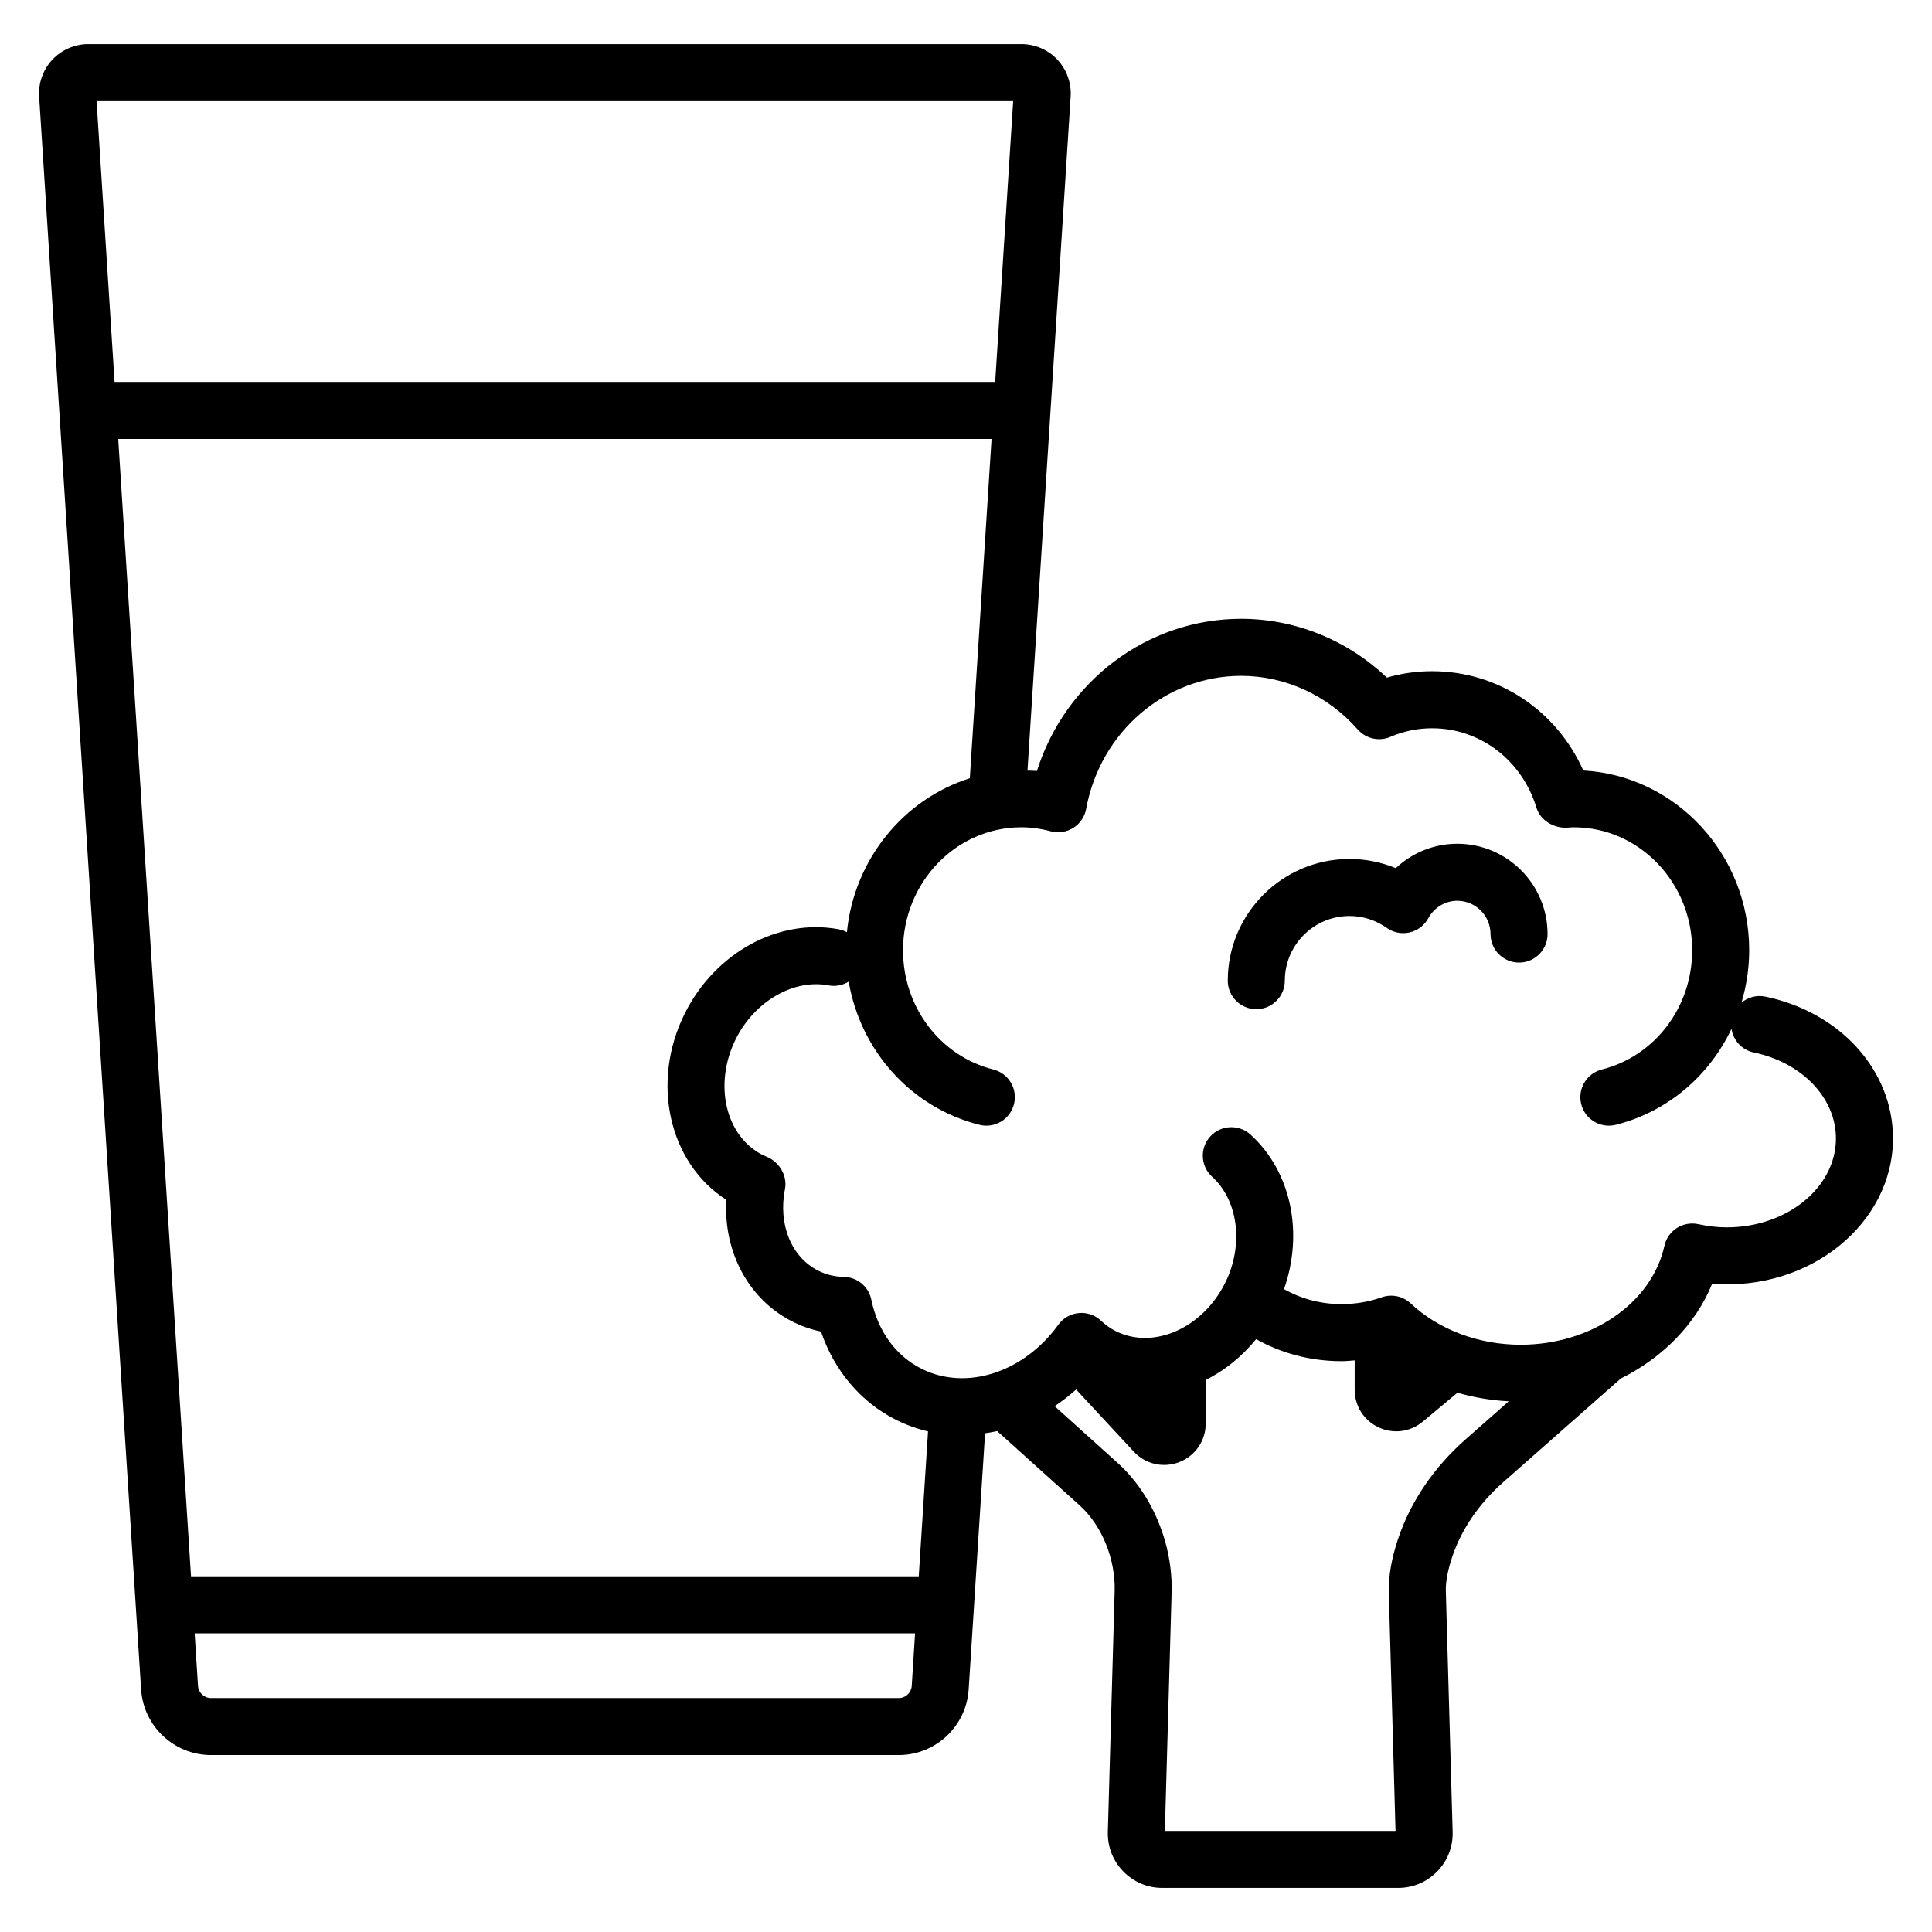
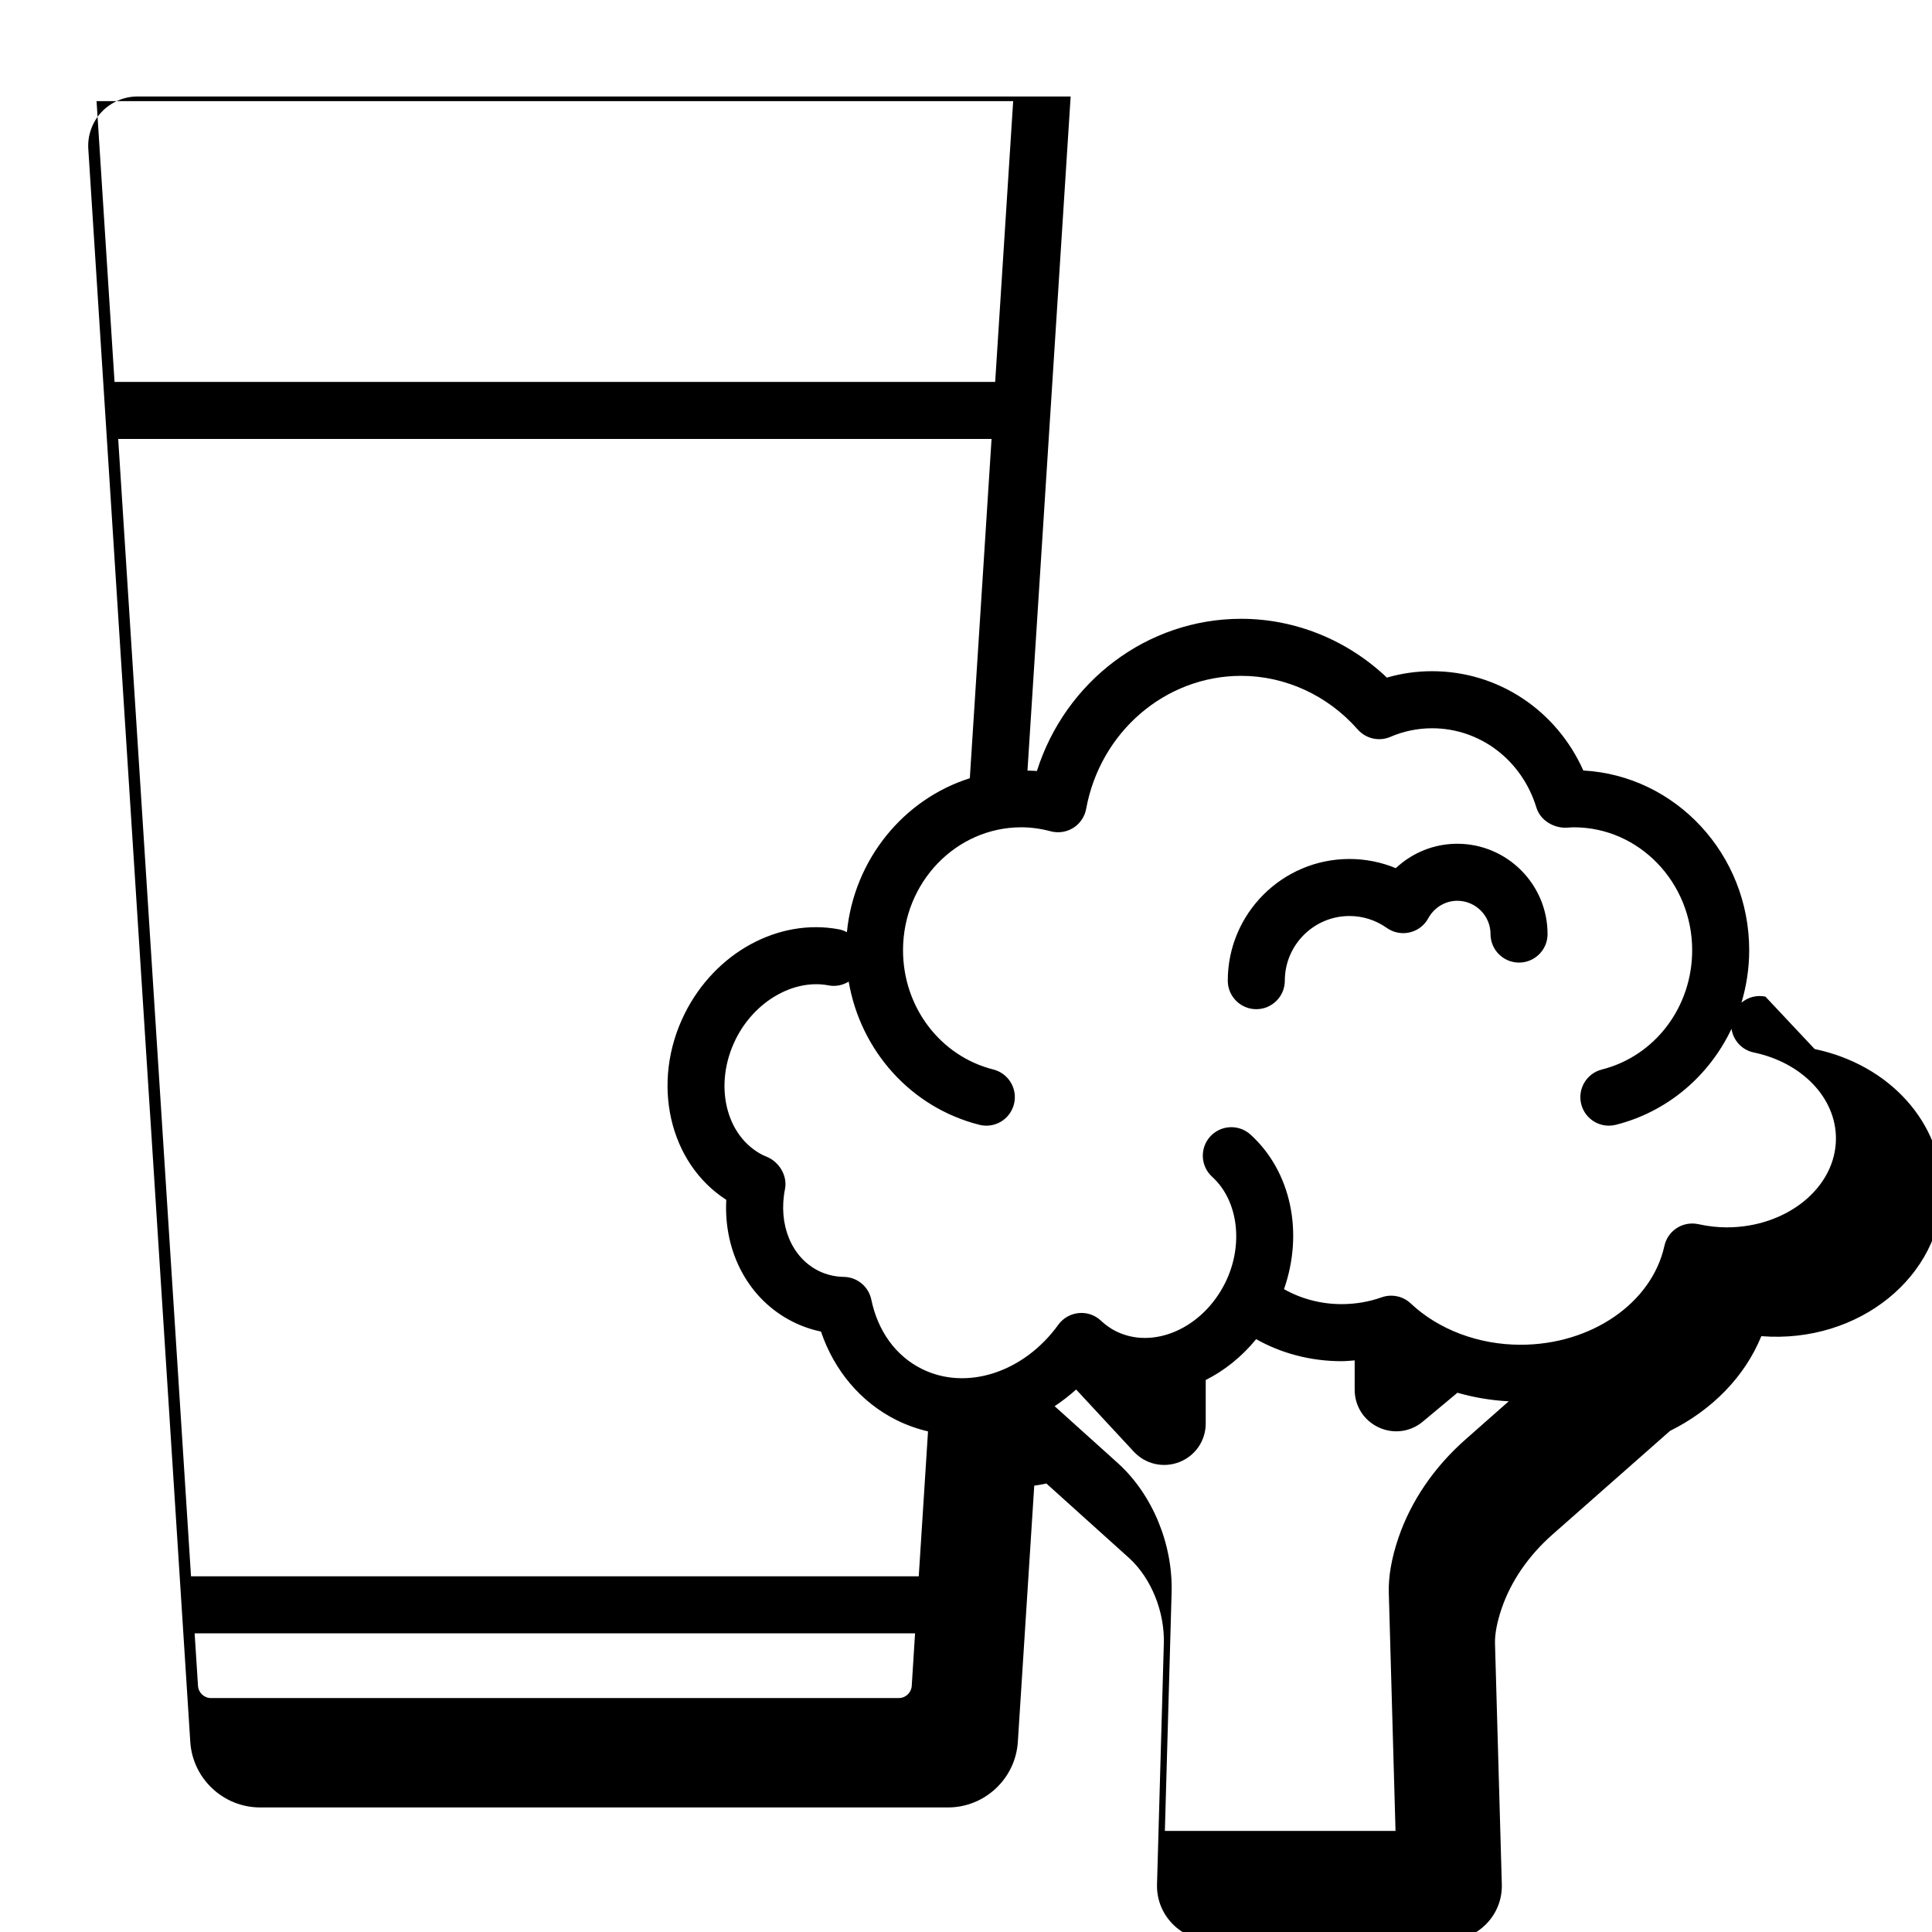
<svg xmlns="http://www.w3.org/2000/svg" fill="#000000" width="800px" height="800px" version="1.1" viewBox="144 144 512 512">
-   <path d="m611.86 408.12c-2.348-0.5-4.641 0.176-6.348 1.59 1.309-4.418 2.043-9.078 2.043-13.895 0-25.43-19.496-46.281-43.961-47.625-7.113-15.949-22.582-26.316-40.074-26.316-4.082 0-8.098 0.566-11.98 1.699-10.484-9.961-24.301-15.586-38.621-15.586-24.879 0-46.598 16.57-54.129 40.332-0.84-0.082-1.664-0.066-2.5-0.102l11.441-178.65c0.227-3.586-1.055-7.144-3.512-9.766-2.457-2.621-5.93-4.121-9.52-4.121h-247.3c-3.59 0-7.062 1.504-9.523 4.121-2.457 2.621-3.738 6.184-3.508 9.766v0.004l27.027 422.16c0.625 9.742 8.762 17.371 18.52 17.371h182.27c9.766 0 17.898-7.633 18.52-17.371l4.348-67.902c1.074-0.16 2.144-0.332 3.211-0.574l22.047 19.859c5.75 5.301 9.32 14.137 9.082 22.52l-1.805 63.824c-0.113 3.938 1.34 7.656 4.082 10.48 2.746 2.824 6.426 4.379 10.367 4.379h62.48c3.941 0 7.625-1.555 10.371-4.383 2.742-2.824 4.191-6.547 4.074-10.477l-1.805-63.824c-0.07-2.469 0.543-5.668 1.758-9.25 2.465-7.227 7.121-14.008 13.465-19.602l31.16-27.469c11.074-5.5 19.809-14.324 24.195-25.105 25.973 2.055 47.926-16.07 47.926-38.516 0-17.961-13.898-33.414-33.797-37.578zm-442.27-237.32h242.91l-4.766 74.406h-233.38zm216.03 419.98c-0.117 1.805-1.625 3.223-3.438 3.223h-182.27c-1.812 0-3.32-1.418-3.438-3.223l-0.891-13.934h190.92zm1.859-29.047h-192.86l-19.297-301.41h231.45l-5.758 89.918c-17.508 5.523-30.684 21.5-32.574 40.801-0.641-0.332-1.316-0.609-2.059-0.75-16-3.035-32.836 6.117-40.91 22.301-9.133 18.309-4.121 39.664 11 49.371-0.742 13.922 5.938 26.48 17.672 32.336 2.367 1.188 4.852 2.043 7.422 2.574 3.519 10.383 10.59 18.75 19.957 23.43 2.719 1.355 5.539 2.356 8.414 3.027zm144.9-36.27c-8.32 7.332-14.465 16.344-17.777 26.07-1.82 5.344-2.676 10.238-2.555 14.539l1.781 63.145-61.125-0.004 1.785-63.137c0.363-12.758-4.984-25.809-14.012-34.121l-16.988-15.305c1.98-1.312 3.883-2.785 5.699-4.414l15.273 16.461c3.094 3.34 7.844 4.418 12.082 2.766 4.246-1.664 6.988-5.688 6.988-10.242v-11.508c5.004-2.512 9.578-6.188 13.359-10.82 6.582 3.711 14.367 5.836 22.625 5.836 1.172 0 2.328-0.125 3.488-0.211v7.777c0 4.32 2.43 8.137 6.336 9.969 3.902 1.824 8.395 1.25 11.711-1.512l9.184-7.66c4.383 1.258 8.945 2.031 13.594 2.269zm69.223-56.199c-2.461 0-4.926-0.277-7.523-0.848-4.109-0.875-8.09 1.688-8.992 5.75-3.359 15.188-19.391 26.207-38.117 26.207-11.105 0-21.719-3.988-29.117-10.953-2.055-1.934-5.039-2.562-7.699-1.617-3.379 1.199-6.957 1.805-10.637 1.805-5.574 0-10.848-1.477-15.242-3.973 5.227-14.914 1.934-31.137-8.879-40.961-3.09-2.793-7.863-2.578-10.676 0.512-2.805 3.09-2.578 7.871 0.512 10.676 6.973 6.328 8.41 18.168 3.43 28.156-5.992 12.008-18.996 17.723-28.953 12.762-1.398-0.699-2.695-1.613-3.969-2.805-1.586-1.48-3.703-2.215-5.891-1.996-2.16 0.211-4.121 1.34-5.391 3.094-9.156 12.676-24.375 17.586-36.184 11.695-6.871-3.43-11.617-9.953-13.371-18.363-0.719-3.457-3.738-5.953-7.266-6.016-2.398-0.039-4.668-0.586-6.742-1.617-7.16-3.578-10.727-12.277-8.867-21.645 0.707-3.566-1.551-7.262-4.922-8.613-0.293-0.117-0.59-0.23-0.883-0.375-9.969-4.981-13.211-18.793-7.219-30.805 4.988-9.992 15.328-15.957 24.555-14.203 1.93 0.375 3.809-0.047 5.352-0.996 3.141 18.328 16.496 33.363 34.621 37.945 4.07 1.031 8.156-1.422 9.18-5.473 1.023-4.051-1.426-8.156-5.473-9.18-14.09-3.562-23.93-16.562-23.93-31.609 0-17.965 14.066-32.578 31.359-32.578 2.519 0 5.141 0.359 7.793 1.066 2.031 0.535 4.207 0.203 5.988-0.922 1.781-1.129 3.012-2.949 3.391-5.023 3.738-20.43 21.02-35.254 41.082-35.254 11.695 0 22.953 5.18 30.887 14.211 2.168 2.457 5.656 3.246 8.66 1.957 3.519-1.512 7.238-2.277 11.055-2.277 12.703 0 23.809 8.449 27.641 21.031 1.023 3.379 4.633 5.523 8.156 5.309 0.586-0.043 1.172-0.094 1.762-0.094 17.293 0 31.359 14.613 31.359 32.578 0 15.047-9.84 28.047-23.93 31.609-4.043 1.023-6.496 5.133-5.473 9.18 0.867 3.426 3.941 5.703 7.32 5.703 0.613 0 1.234-0.074 1.859-0.23 13.773-3.484 24.766-13.02 30.645-25.43 0.461 3.031 2.723 5.602 5.898 6.262 12.828 2.688 21.781 12.055 21.781 22.789 0 12.992-12.984 23.559-28.941 23.559zm-47.48-77.727c0 4.176-3.387 7.559-7.559 7.559s-7.559-3.383-7.559-7.559c0-4.863-3.957-8.82-8.82-8.82-3.172 0-6.117 1.777-7.68 4.641-1.031 1.895-2.824 3.258-4.926 3.742-2.098 0.492-4.309 0.055-6.078-1.195-2.914-2.062-6.328-3.152-9.875-3.152-9.445 0-17.133 7.684-17.133 17.133 0 4.172-3.387 7.559-7.559 7.559s-7.559-3.387-7.559-7.559c0-17.781 14.465-32.246 32.246-32.246 4.254 0 8.414 0.832 12.281 2.434 4.359-4.094 10.148-6.469 16.277-6.469 13.203 0 23.941 10.734 23.941 23.934z" />
+   <path d="m611.86 408.12c-2.348-0.5-4.641 0.176-6.348 1.59 1.309-4.418 2.043-9.078 2.043-13.895 0-25.43-19.496-46.281-43.961-47.625-7.113-15.949-22.582-26.316-40.074-26.316-4.082 0-8.098 0.566-11.98 1.699-10.484-9.961-24.301-15.586-38.621-15.586-24.879 0-46.598 16.57-54.129 40.332-0.84-0.082-1.664-0.066-2.5-0.102l11.441-178.65h-247.3c-3.59 0-7.062 1.504-9.523 4.121-2.457 2.621-3.738 6.184-3.508 9.766v0.004l27.027 422.16c0.625 9.742 8.762 17.371 18.52 17.371h182.27c9.766 0 17.898-7.633 18.52-17.371l4.348-67.902c1.074-0.16 2.144-0.332 3.211-0.574l22.047 19.859c5.75 5.301 9.32 14.137 9.082 22.52l-1.805 63.824c-0.113 3.938 1.34 7.656 4.082 10.48 2.746 2.824 6.426 4.379 10.367 4.379h62.48c3.941 0 7.625-1.555 10.371-4.383 2.742-2.824 4.191-6.547 4.074-10.477l-1.805-63.824c-0.07-2.469 0.543-5.668 1.758-9.25 2.465-7.227 7.121-14.008 13.465-19.602l31.16-27.469c11.074-5.5 19.809-14.324 24.195-25.105 25.973 2.055 47.926-16.07 47.926-38.516 0-17.961-13.898-33.414-33.797-37.578zm-442.27-237.32h242.91l-4.766 74.406h-233.38zm216.03 419.98c-0.117 1.805-1.625 3.223-3.438 3.223h-182.27c-1.812 0-3.32-1.418-3.438-3.223l-0.891-13.934h190.92zm1.859-29.047h-192.86l-19.297-301.41h231.45l-5.758 89.918c-17.508 5.523-30.684 21.5-32.574 40.801-0.641-0.332-1.316-0.609-2.059-0.75-16-3.035-32.836 6.117-40.91 22.301-9.133 18.309-4.121 39.664 11 49.371-0.742 13.922 5.938 26.48 17.672 32.336 2.367 1.188 4.852 2.043 7.422 2.574 3.519 10.383 10.59 18.75 19.957 23.43 2.719 1.355 5.539 2.356 8.414 3.027zm144.9-36.27c-8.32 7.332-14.465 16.344-17.777 26.07-1.82 5.344-2.676 10.238-2.555 14.539l1.781 63.145-61.125-0.004 1.785-63.137c0.363-12.758-4.984-25.809-14.012-34.121l-16.988-15.305c1.98-1.312 3.883-2.785 5.699-4.414l15.273 16.461c3.094 3.34 7.844 4.418 12.082 2.766 4.246-1.664 6.988-5.688 6.988-10.242v-11.508c5.004-2.512 9.578-6.188 13.359-10.82 6.582 3.711 14.367 5.836 22.625 5.836 1.172 0 2.328-0.125 3.488-0.211v7.777c0 4.32 2.43 8.137 6.336 9.969 3.902 1.824 8.395 1.25 11.711-1.512l9.184-7.66c4.383 1.258 8.945 2.031 13.594 2.269zm69.223-56.199c-2.461 0-4.926-0.277-7.523-0.848-4.109-0.875-8.09 1.688-8.992 5.75-3.359 15.188-19.391 26.207-38.117 26.207-11.105 0-21.719-3.988-29.117-10.953-2.055-1.934-5.039-2.562-7.699-1.617-3.379 1.199-6.957 1.805-10.637 1.805-5.574 0-10.848-1.477-15.242-3.973 5.227-14.914 1.934-31.137-8.879-40.961-3.09-2.793-7.863-2.578-10.676 0.512-2.805 3.09-2.578 7.871 0.512 10.676 6.973 6.328 8.41 18.168 3.43 28.156-5.992 12.008-18.996 17.723-28.953 12.762-1.398-0.699-2.695-1.613-3.969-2.805-1.586-1.48-3.703-2.215-5.891-1.996-2.16 0.211-4.121 1.34-5.391 3.094-9.156 12.676-24.375 17.586-36.184 11.695-6.871-3.43-11.617-9.953-13.371-18.363-0.719-3.457-3.738-5.953-7.266-6.016-2.398-0.039-4.668-0.586-6.742-1.617-7.16-3.578-10.727-12.277-8.867-21.645 0.707-3.566-1.551-7.262-4.922-8.613-0.293-0.117-0.59-0.23-0.883-0.375-9.969-4.981-13.211-18.793-7.219-30.805 4.988-9.992 15.328-15.957 24.555-14.203 1.93 0.375 3.809-0.047 5.352-0.996 3.141 18.328 16.496 33.363 34.621 37.945 4.07 1.031 8.156-1.422 9.18-5.473 1.023-4.051-1.426-8.156-5.473-9.18-14.09-3.562-23.93-16.562-23.93-31.609 0-17.965 14.066-32.578 31.359-32.578 2.519 0 5.141 0.359 7.793 1.066 2.031 0.535 4.207 0.203 5.988-0.922 1.781-1.129 3.012-2.949 3.391-5.023 3.738-20.43 21.02-35.254 41.082-35.254 11.695 0 22.953 5.18 30.887 14.211 2.168 2.457 5.656 3.246 8.66 1.957 3.519-1.512 7.238-2.277 11.055-2.277 12.703 0 23.809 8.449 27.641 21.031 1.023 3.379 4.633 5.523 8.156 5.309 0.586-0.043 1.172-0.094 1.762-0.094 17.293 0 31.359 14.613 31.359 32.578 0 15.047-9.84 28.047-23.93 31.609-4.043 1.023-6.496 5.133-5.473 9.18 0.867 3.426 3.941 5.703 7.32 5.703 0.613 0 1.234-0.074 1.859-0.23 13.773-3.484 24.766-13.02 30.645-25.43 0.461 3.031 2.723 5.602 5.898 6.262 12.828 2.688 21.781 12.055 21.781 22.789 0 12.992-12.984 23.559-28.941 23.559zm-47.48-77.727c0 4.176-3.387 7.559-7.559 7.559s-7.559-3.383-7.559-7.559c0-4.863-3.957-8.82-8.82-8.82-3.172 0-6.117 1.777-7.68 4.641-1.031 1.895-2.824 3.258-4.926 3.742-2.098 0.492-4.309 0.055-6.078-1.195-2.914-2.062-6.328-3.152-9.875-3.152-9.445 0-17.133 7.684-17.133 17.133 0 4.172-3.387 7.559-7.559 7.559s-7.559-3.387-7.559-7.559c0-17.781 14.465-32.246 32.246-32.246 4.254 0 8.414 0.832 12.281 2.434 4.359-4.094 10.148-6.469 16.277-6.469 13.203 0 23.941 10.734 23.941 23.934z" />
</svg>